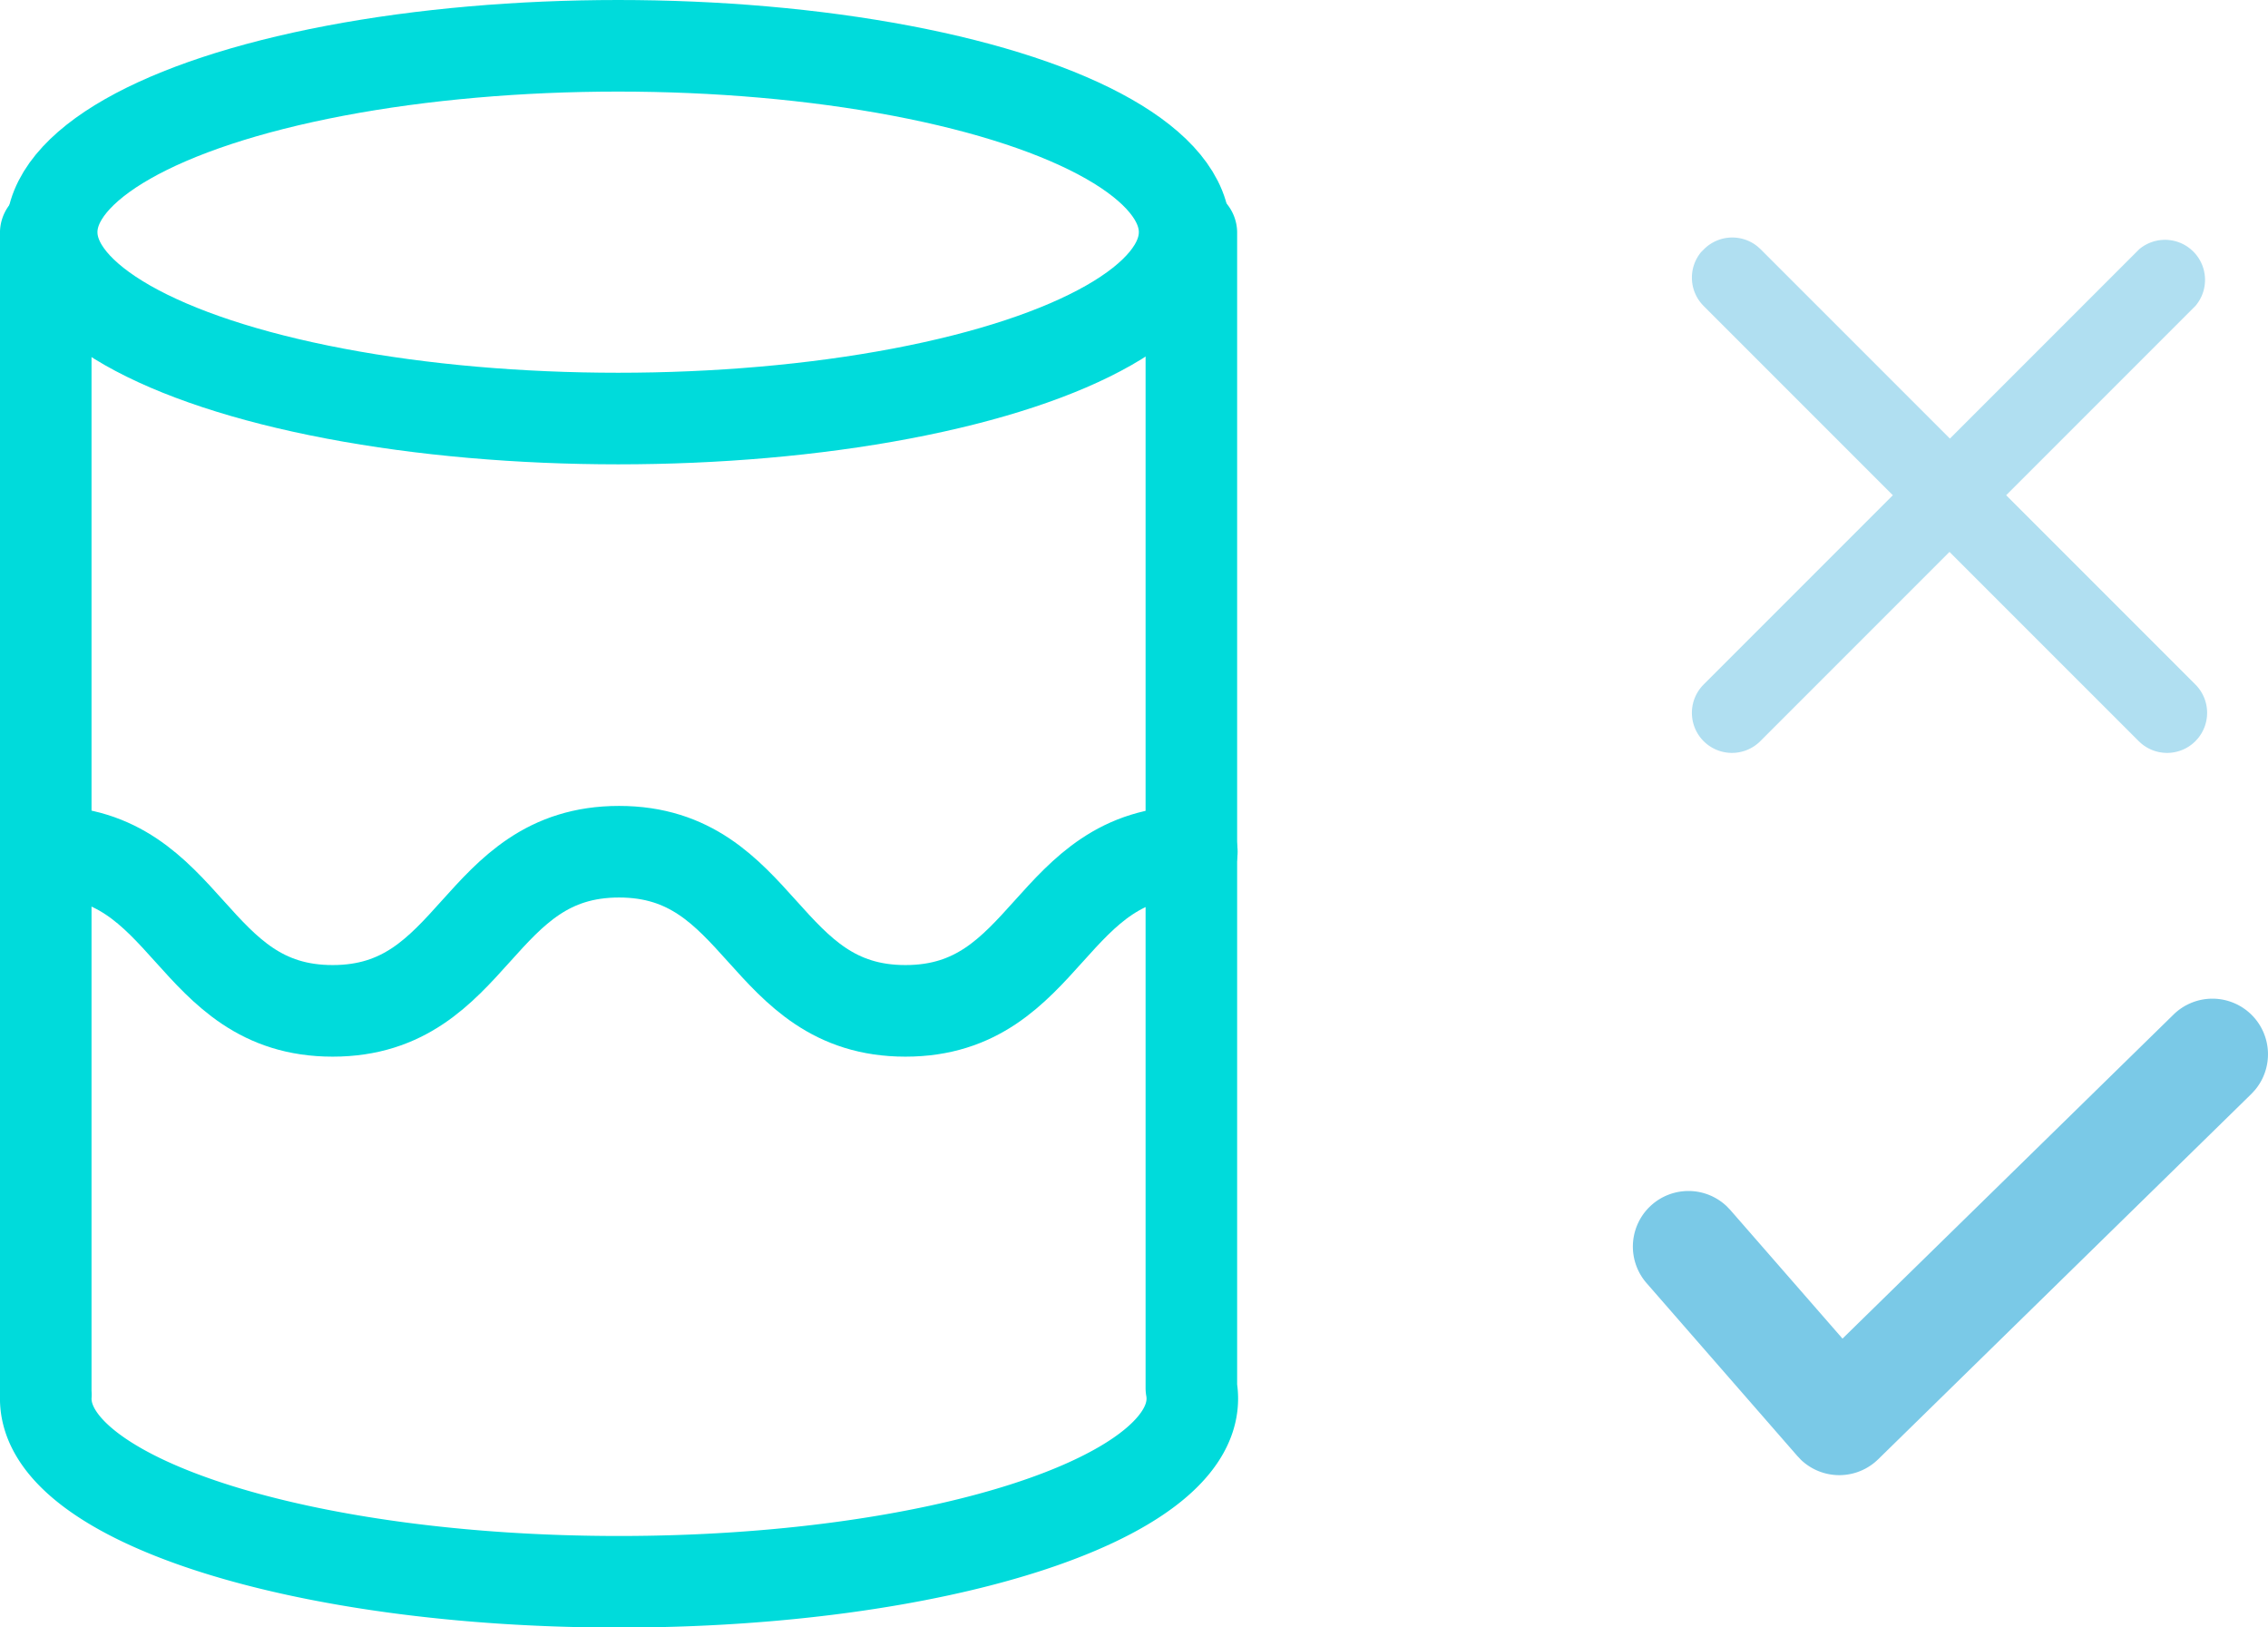
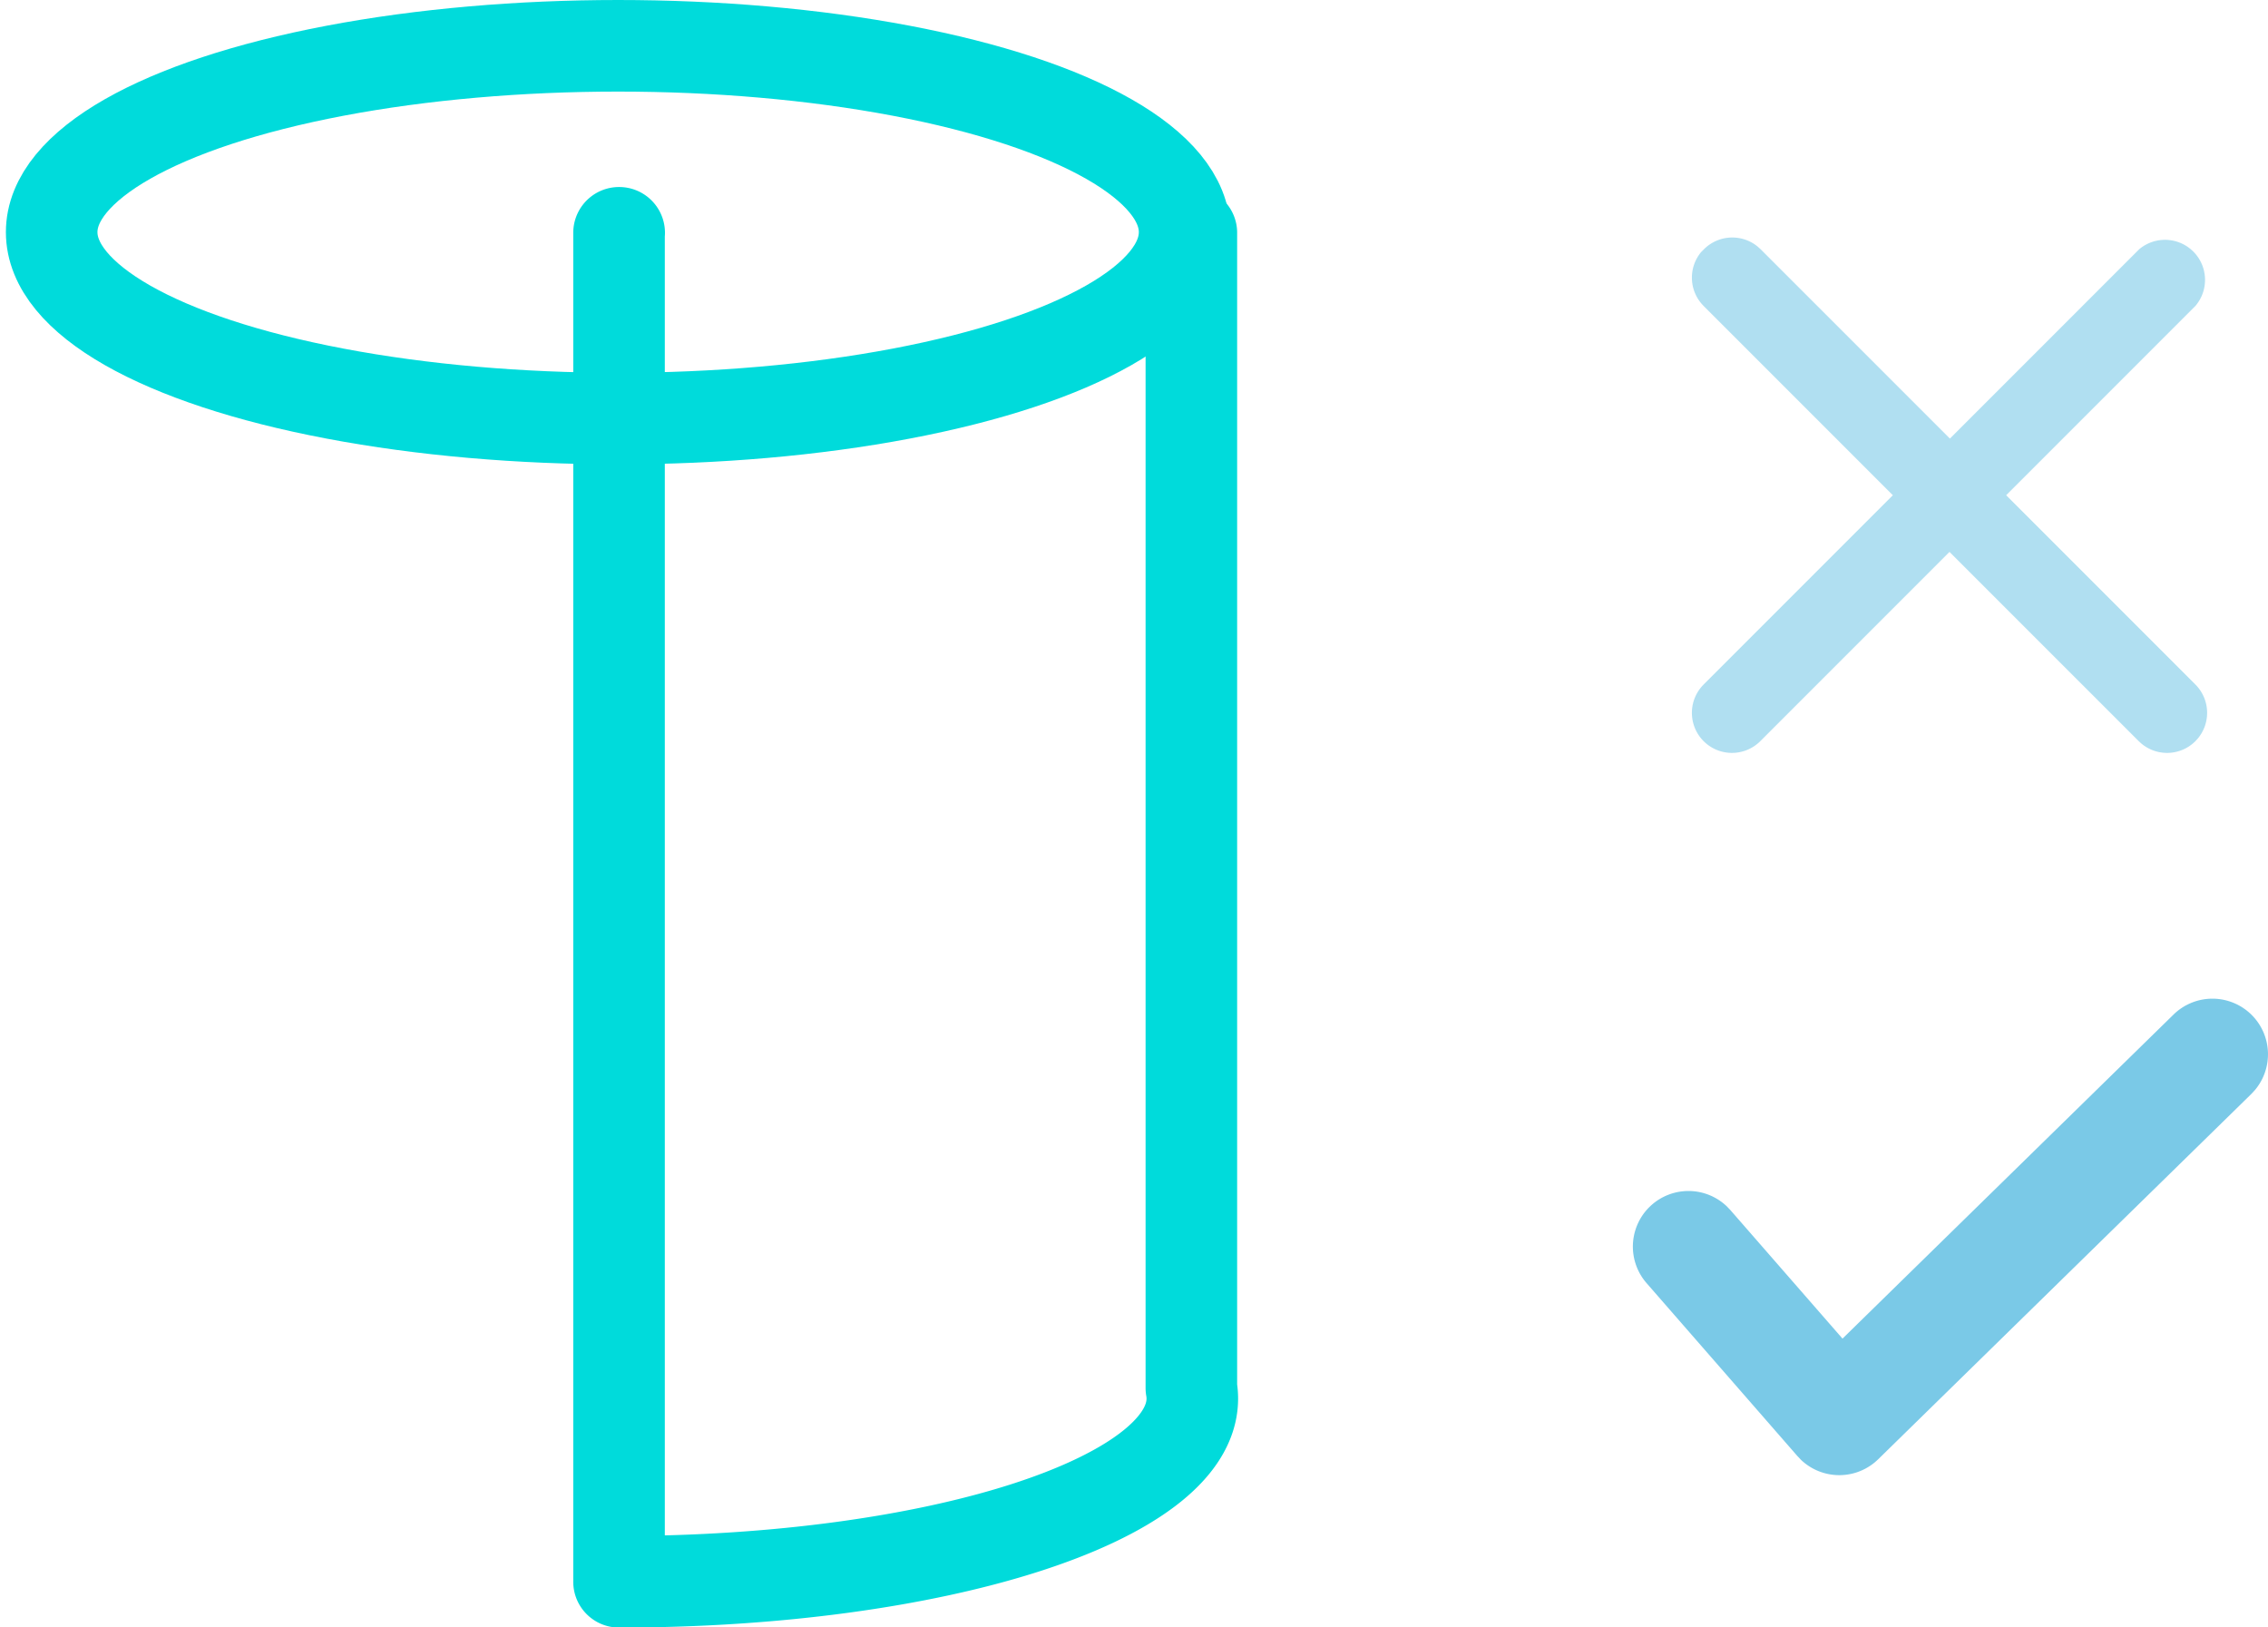
<svg xmlns="http://www.w3.org/2000/svg" width="74.309" height="53.307" viewBox="0 0 74.309 53.307">
  <defs>
    <style>.a{fill:none;stroke:#00dbdb;stroke-linecap:round;stroke-linejoin:round;stroke-width:3px;}.b,.d{fill:#0098d1;}.b{opacity:0.52;}.c{opacity:0.31;}</style>
  </defs>
  <g transform="translate(-745.5 -10596.709)">
    <g transform="translate(374.15 8683.249)">
      <g transform="translate(372.85 1914.96)">
-         <path class="a" d="M410.379,1938.46h.005v37.84a1.925,1.925,0,0,1,.031.347c0,3.31-8.409,6-18.783,6s-18.783-2.685-18.783-6c0-.044,0-.089.005-.13h-.005V1938.46h.005" transform="translate(-372.85 -1932.334)" />
+         <path class="a" d="M410.379,1938.46h.005v37.84a1.925,1.925,0,0,1,.031.347c0,3.31-8.409,6-18.783,6c0-.044,0-.089.005-.13h-.005V1938.46h.005" transform="translate(-372.85 -1932.334)" />
        <ellipse class="a" cx="18.56" cy="6.105" rx="18.56" ry="6.105" transform="translate(0.193 0)" />
      </g>
-       <path class="a" d="M372.91,2016.24c4.692,0,4.692,5.213,9.383,5.213s4.691-5.213,9.383-5.213,4.692,5.213,9.384,5.213,4.692-5.213,9.384-5.213" transform="translate(-0.044 -74.881)" />
    </g>
    <path class="b" d="M37.389,27.973a1.821,1.821,0,0,1,.092,2.446l-.119.129L25.136,42.514a1.821,1.821,0,0,1-2.526.02l-.119-.125-4.942-5.665a1.821,1.821,0,0,1,2.63-2.514l.115.12,3.674,4.211L34.814,27.946A1.821,1.821,0,0,1,37.389,27.973Z" transform="translate(781.9 10601.996)" />
    <g class="c" transform="translate(800.943 10604.491)">
      <g transform="translate(0 0)">
        <path class="d" d="M3.049,3.228l.085-.094A1.312,1.312,0,0,1,4.9,3.049l.094.085,6.2,6.2,6.2-6.2A1.312,1.312,0,0,1,19.237,4.99l-6.2,6.2,6.2,6.2a1.312,1.312,0,0,1,.085,1.762l-.085.094a1.312,1.312,0,0,1-1.762.085l-.094-.085-6.2-6.2-6.2,6.2a1.312,1.312,0,0,1-1.856-1.856l6.2-6.2-6.2-6.2a1.312,1.312,0,0,1-.085-1.762l.085-.094Z" transform="translate(-2.75 -2.75)" />
      </g>
    </g>
  </g>
</svg>